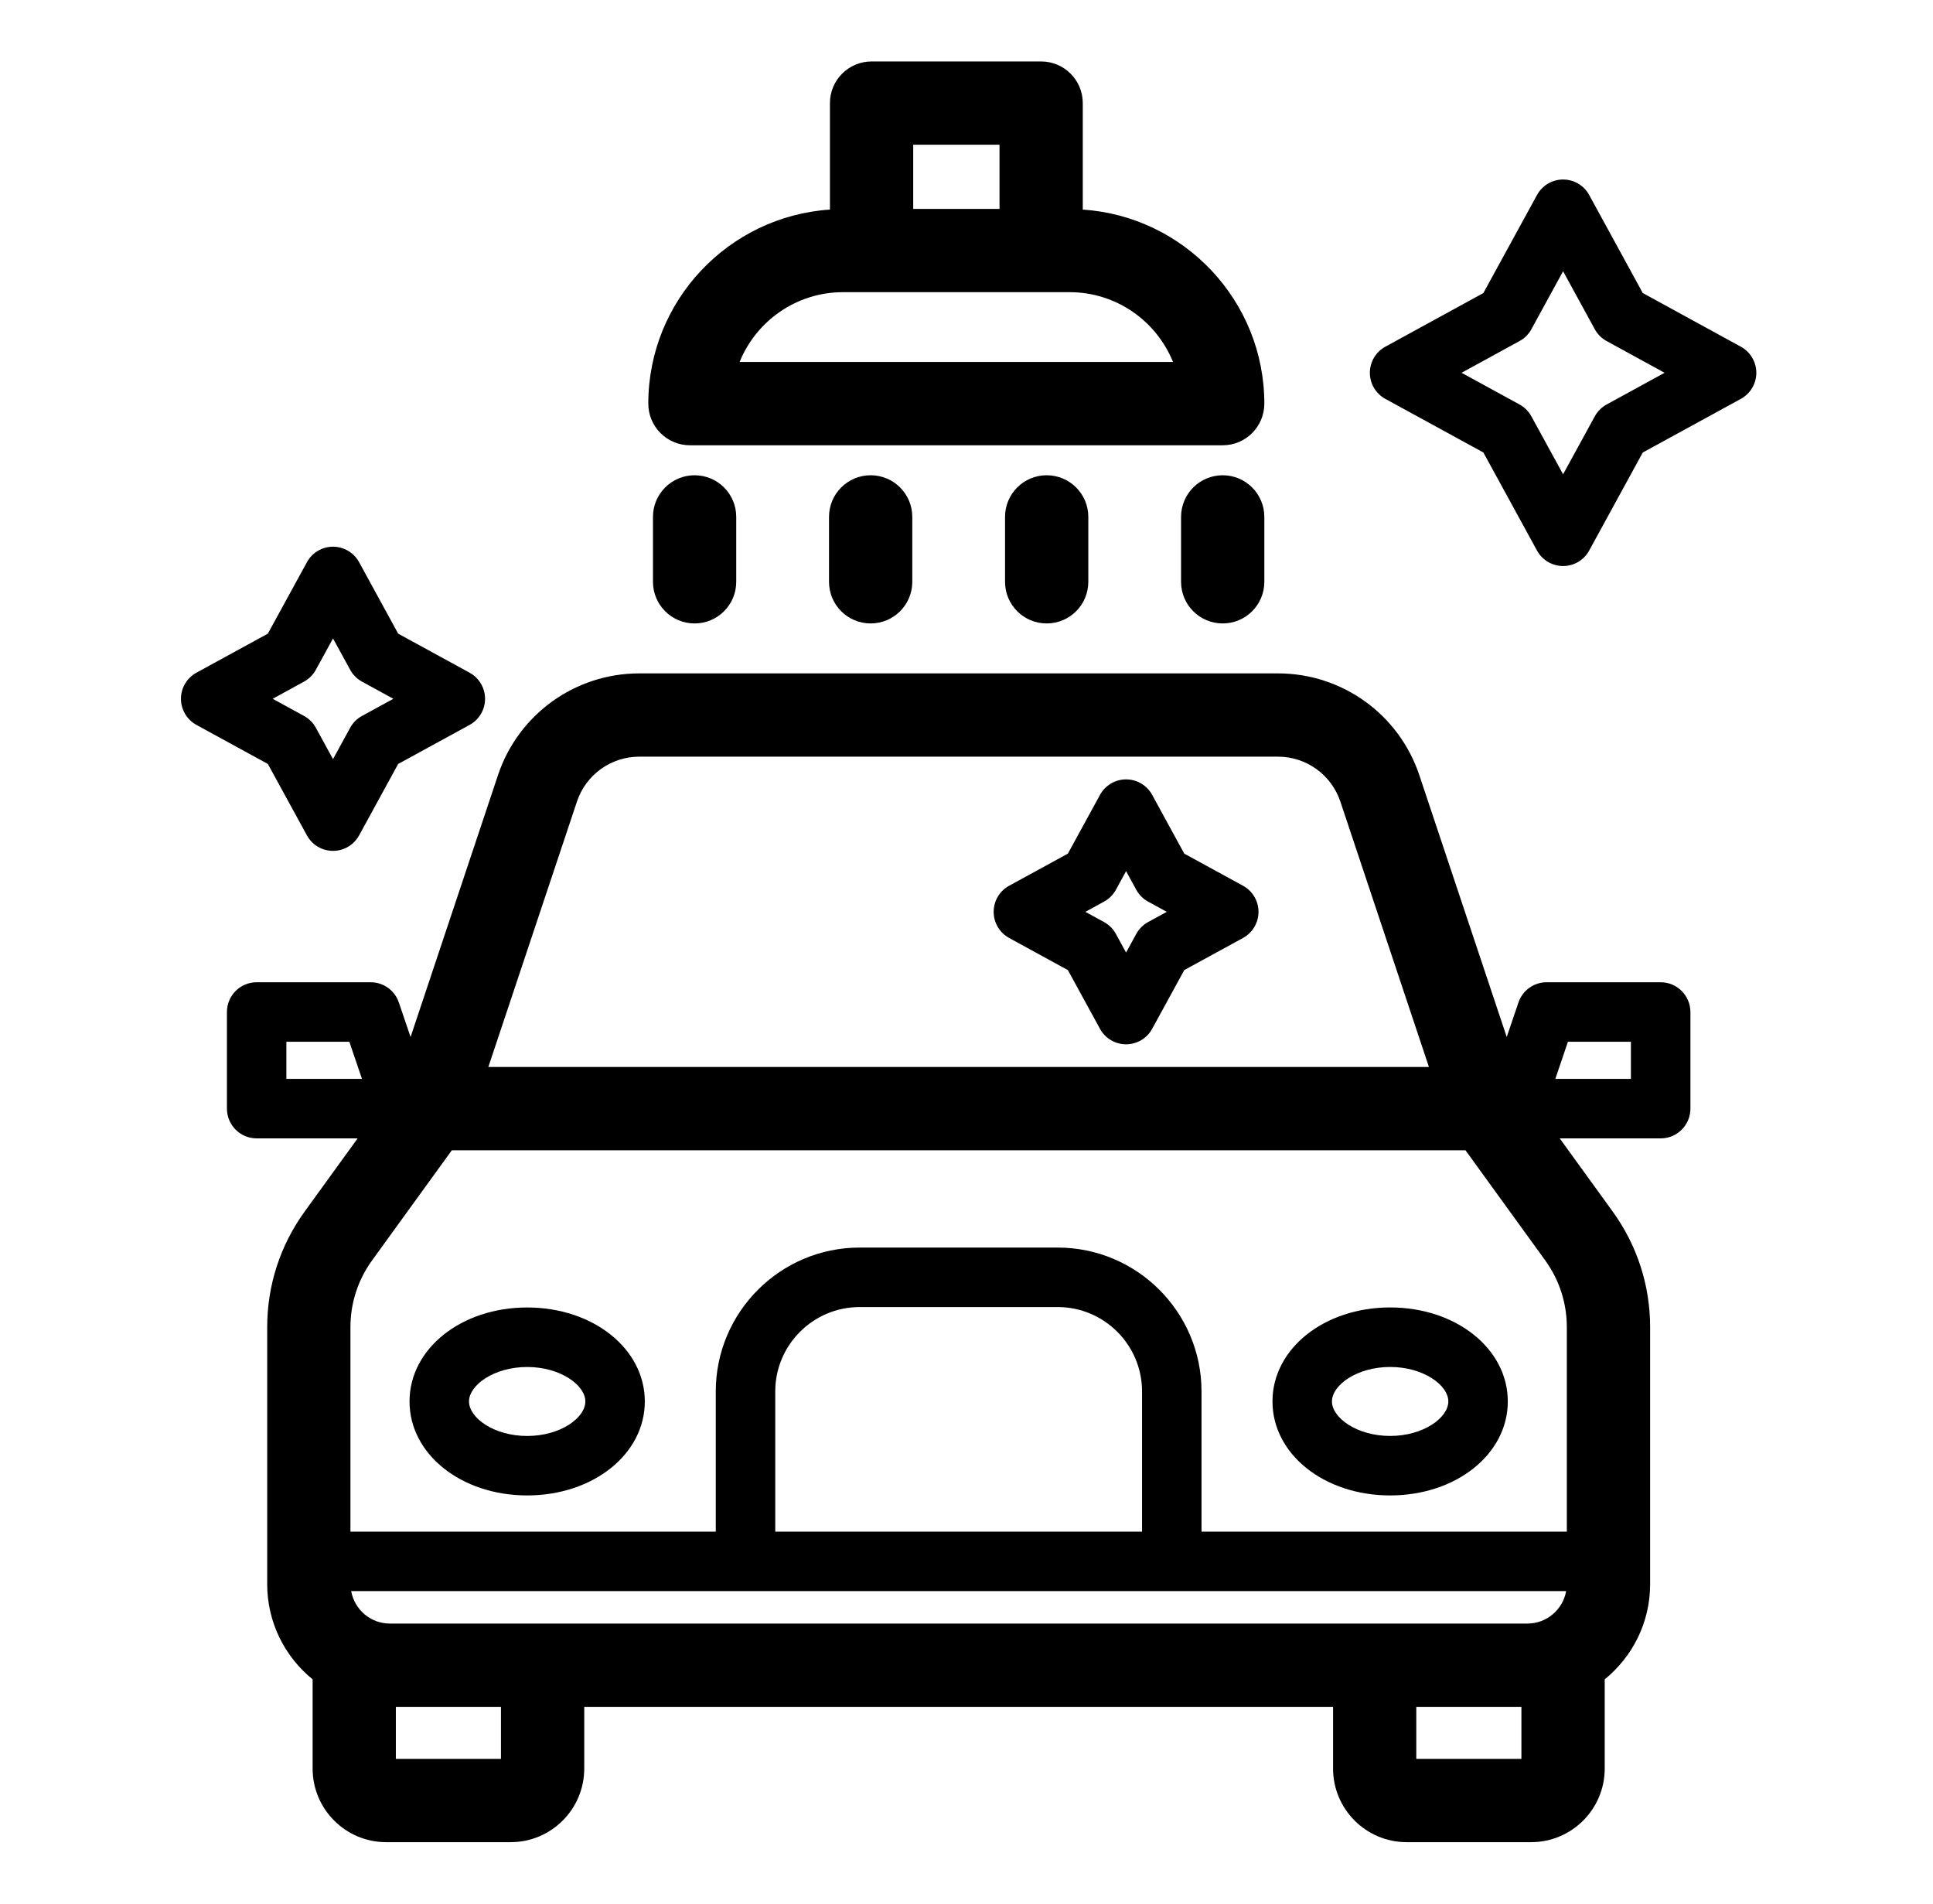
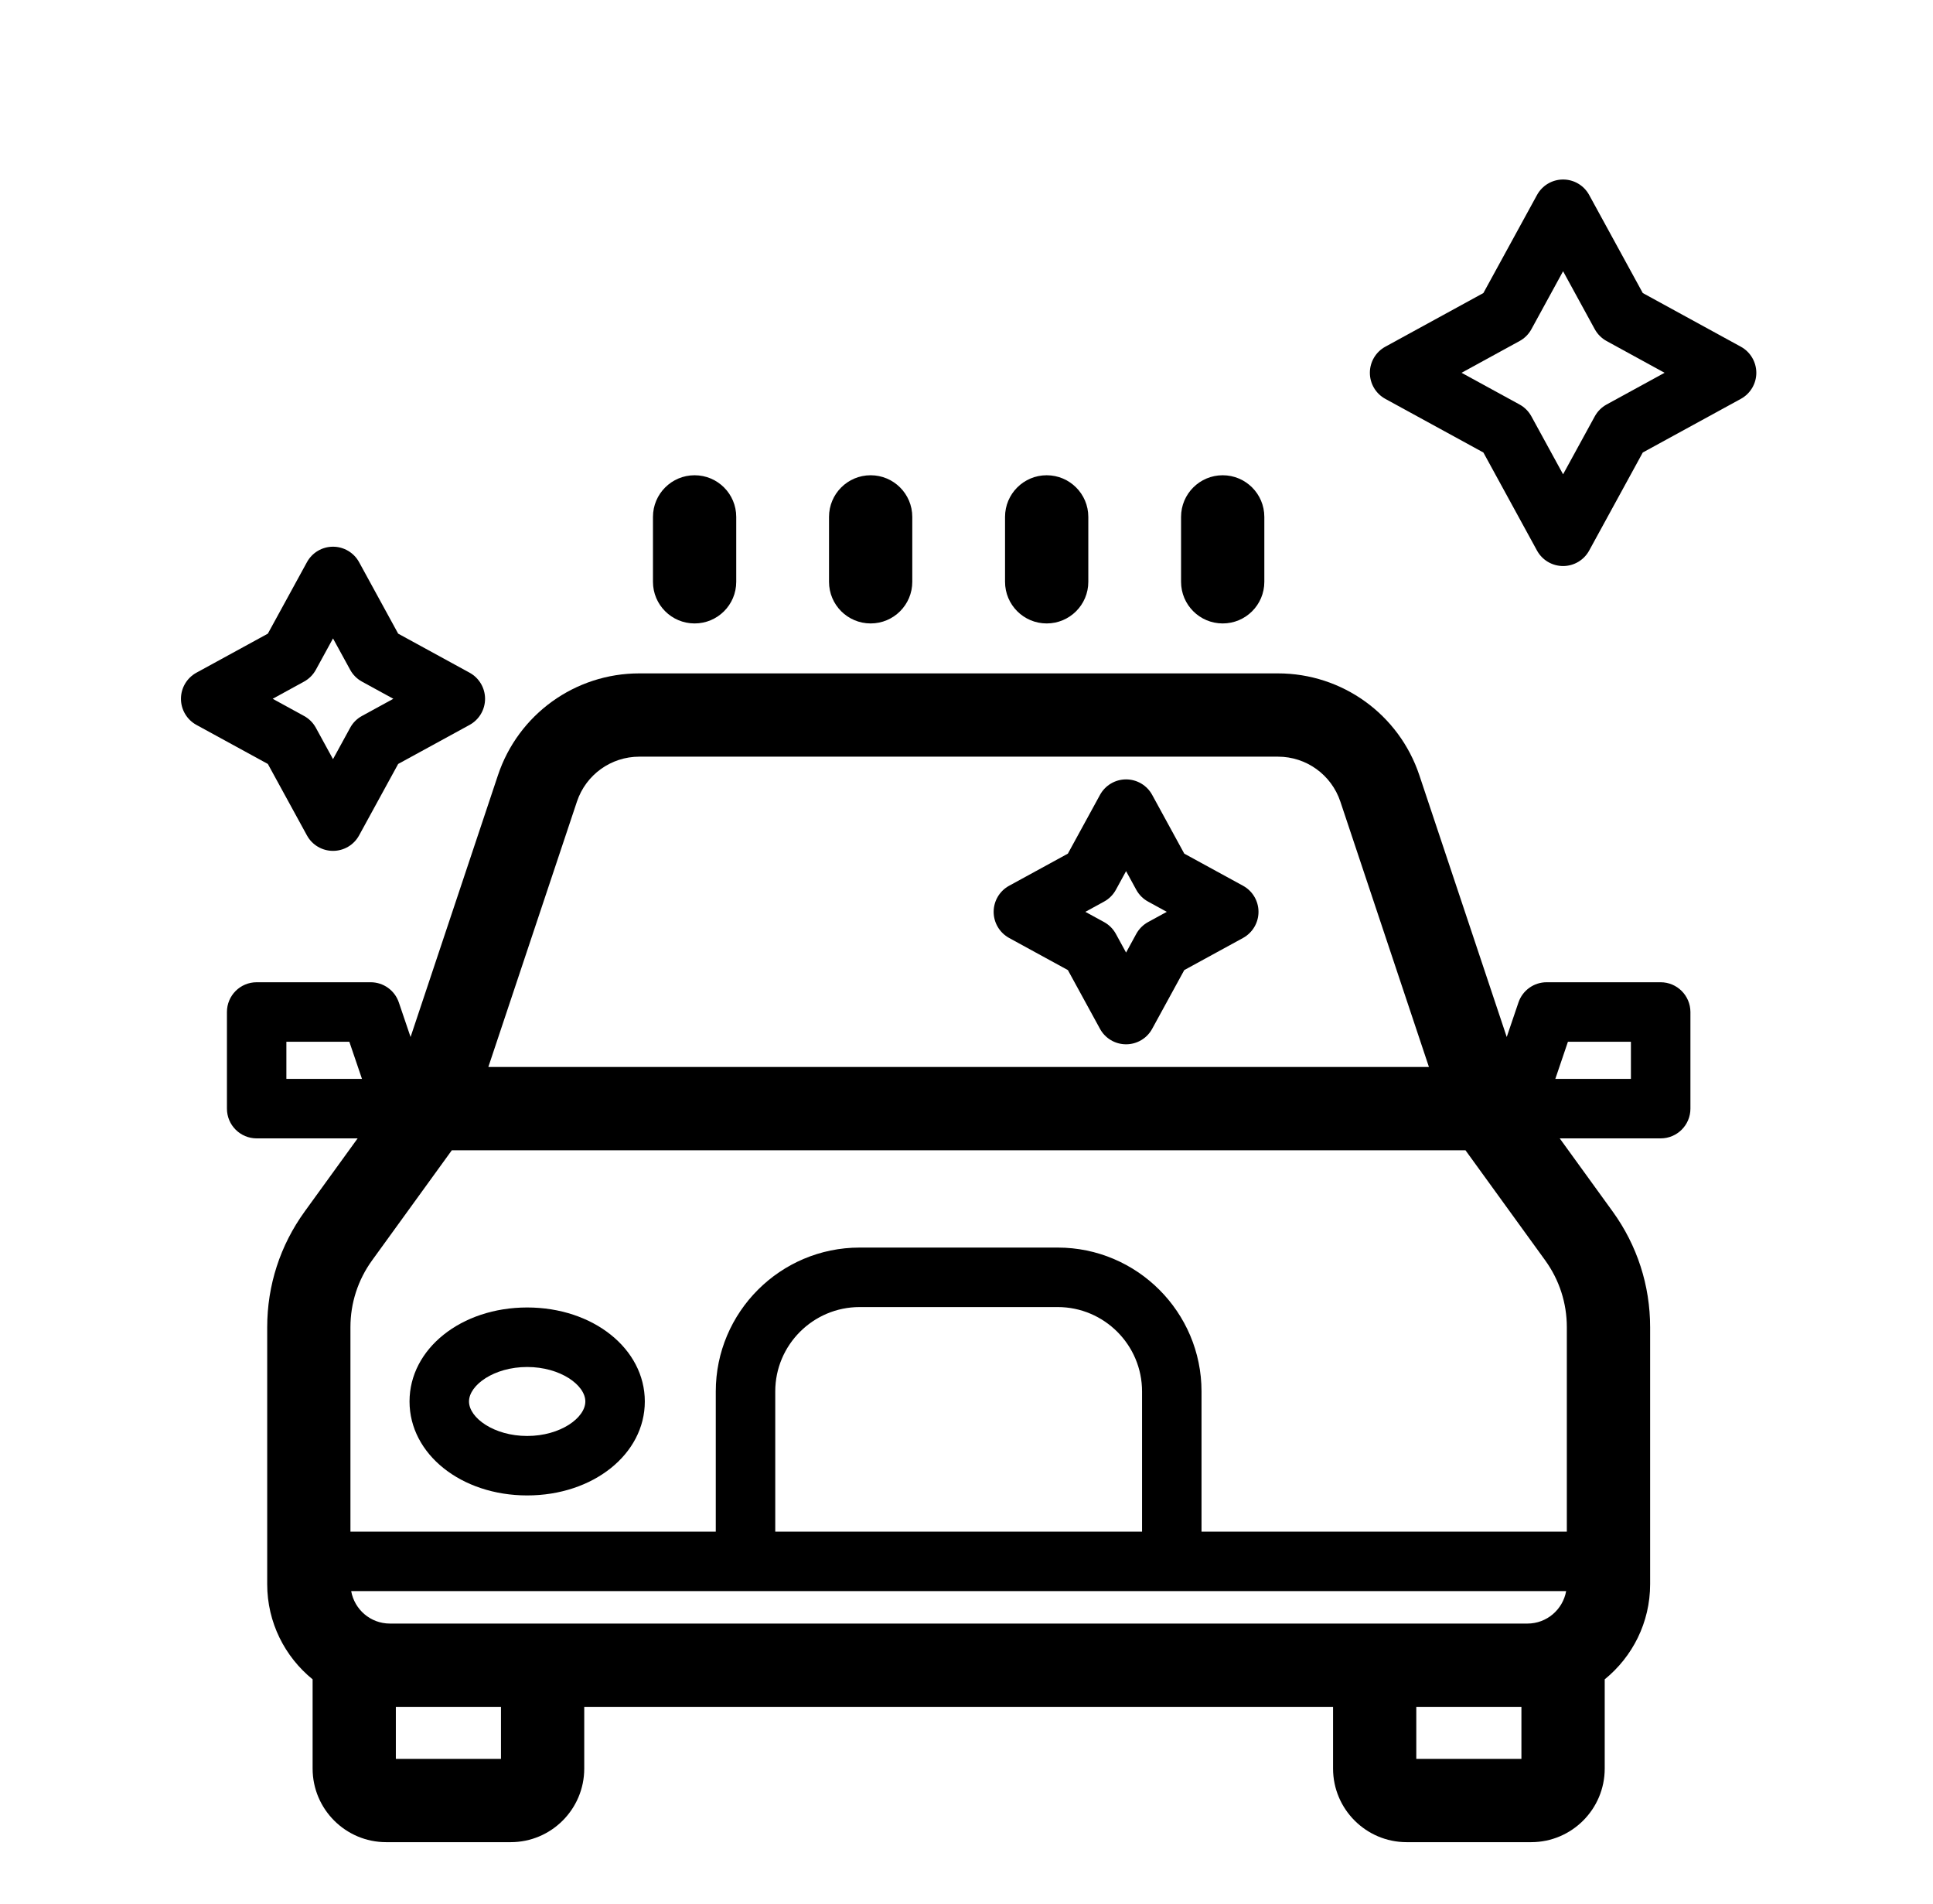
<svg xmlns="http://www.w3.org/2000/svg" width="65" height="64" viewBox="0 0 65 64" fill="none">
  <path d="M21.957 17.378V19.56C21.957 20.334 22.584 20.96 23.357 20.96C24.131 20.96 24.757 20.334 24.757 19.56V17.378C24.757 16.605 24.131 15.978 23.357 15.978C22.584 15.978 21.957 16.605 21.957 17.378ZM27.877 17.378V19.56C27.877 20.334 28.503 20.96 29.277 20.96C30.05 20.96 30.677 20.334 30.677 19.56V17.378C30.677 16.605 30.05 15.978 29.277 15.978C28.503 15.978 27.877 16.605 27.877 17.378ZM41.115 15.978C40.342 15.978 39.715 16.605 39.715 17.378V19.56C39.715 20.334 40.342 20.96 41.115 20.96C41.889 20.96 42.515 20.334 42.515 19.56V17.378C42.515 16.605 41.888 15.978 41.115 15.978ZM33.796 17.378V19.56C33.796 20.334 34.423 20.96 35.196 20.96C35.969 20.96 36.596 20.334 36.596 19.56V17.378C36.596 16.605 35.969 15.978 35.196 15.978C34.423 15.978 33.796 16.605 33.796 17.378ZM10.321 28.086C10.496 28.407 10.832 28.606 11.198 28.606C11.563 28.606 11.9 28.407 12.075 28.086L13.389 25.684L15.791 24.371C16.111 24.196 16.311 23.859 16.311 23.494C16.311 23.128 16.111 22.792 15.791 22.616L13.389 21.303L12.075 18.9C11.9 18.58 11.563 18.38 11.198 18.38C10.832 18.38 10.496 18.58 10.321 18.901L9.007 21.303L6.605 22.616C6.284 22.792 6.085 23.128 6.085 23.494C6.085 23.859 6.285 24.196 6.605 24.371L9.007 25.684L10.321 28.086ZM10.223 22.916C10.391 22.824 10.529 22.686 10.621 22.518L11.198 21.464L11.775 22.518C11.866 22.686 12.004 22.824 12.172 22.916L13.227 23.493L12.172 24.07C12.004 24.161 11.866 24.299 11.775 24.467L11.198 25.522L10.621 24.467C10.529 24.299 10.391 24.161 10.223 24.07L9.169 23.493L10.223 22.916ZM33.933 31.534L35.909 32.614L36.989 34.589C37.164 34.91 37.5 35.109 37.866 35.109C38.231 35.109 38.568 34.91 38.743 34.589L39.823 32.614L41.799 31.534C42.119 31.358 42.319 31.022 42.319 30.656C42.319 30.291 42.12 29.954 41.799 29.779L39.823 28.699L38.743 26.723C38.568 26.402 38.231 26.203 37.866 26.203C37.5 26.203 37.164 26.403 36.989 26.724L35.909 28.699L33.933 29.779C33.612 29.954 33.413 30.291 33.413 30.656C33.413 31.022 33.613 31.358 33.933 31.534ZM37.125 30.312C37.293 30.221 37.431 30.083 37.523 29.915L37.866 29.287L38.209 29.915C38.301 30.083 38.439 30.221 38.607 30.312L39.235 30.656L38.607 30.999C38.439 31.091 38.301 31.229 38.209 31.396L37.866 32.025L37.523 31.397C37.431 31.229 37.293 31.091 37.125 30.999L36.497 30.656L37.125 30.312ZM58.538 11.656L55.241 9.852L53.438 6.555C53.263 6.234 52.927 6.035 52.561 6.035C52.195 6.035 51.859 6.235 51.684 6.556L49.881 9.852L46.584 11.656C46.263 11.831 46.064 12.168 46.064 12.533C46.064 12.898 46.263 13.235 46.584 13.41L49.881 15.213L51.684 18.51C51.859 18.83 52.195 19.03 52.561 19.03C52.927 19.03 53.263 18.83 53.438 18.51L55.241 15.213L58.538 13.41C58.859 13.235 59.059 12.898 59.059 12.533C59.058 12.168 58.859 11.831 58.538 11.656ZM54.025 13.599C53.857 13.691 53.719 13.829 53.627 13.997L52.561 15.946L51.495 13.997C51.403 13.829 51.265 13.691 51.097 13.599L49.147 12.533L51.097 11.466C51.265 11.375 51.403 11.237 51.495 11.069L52.561 9.119L53.627 11.069C53.719 11.236 53.857 11.374 54.025 11.466L55.974 12.533L54.025 13.599ZM17.727 43.957C15.509 43.957 13.771 45.345 13.771 47.117C13.771 48.888 15.509 50.276 17.727 50.276C19.945 50.276 21.683 48.888 21.683 47.117C21.683 45.345 19.945 43.957 17.727 43.957ZM17.727 48.277C16.607 48.277 15.771 47.665 15.771 47.117C15.771 46.57 16.607 45.958 17.727 45.958C18.847 45.958 19.683 46.57 19.683 47.117C19.683 47.665 18.847 48.277 17.727 48.277Z" fill="black" />
  <path d="M55.841 33.023H52.008C51.58 33.023 51.199 33.296 51.061 33.701L50.666 34.864L47.728 26.064C47.044 24.015 45.133 22.639 42.973 22.639H32.236H21.498C19.339 22.639 17.428 24.015 16.744 26.064L13.806 34.864L13.411 33.701C13.273 33.295 12.893 33.023 12.464 33.023H8.631C8.078 33.023 7.631 33.471 7.631 34.023V37.272C7.631 37.824 8.078 38.272 8.631 38.272H12.026L10.246 40.73C9.421 41.869 8.985 43.214 8.985 44.621V53.26C8.985 54.55 9.581 55.703 10.512 56.459V59.459C10.512 60.823 11.621 61.933 12.985 61.933H17.173C18.537 61.933 19.646 60.824 19.646 59.459V57.384H32.236H44.826V59.459C44.826 60.823 45.936 61.933 47.3 61.933H51.488C52.852 61.933 53.961 60.824 53.961 59.459V56.459C54.892 55.703 55.488 54.55 55.488 53.26V44.621C55.488 43.214 55.052 41.869 54.228 40.73L52.448 38.272H55.843C56.395 38.272 56.843 37.824 56.843 37.272V34.023C56.841 33.471 56.394 33.023 55.841 33.023ZM19.4 26.951C19.702 26.046 20.545 25.439 21.498 25.439H32.236H42.974C43.927 25.439 44.77 26.047 45.072 26.951L48.05 35.872H32.236H16.421L19.4 26.951ZM9.63 35.023H11.747L12.172 36.272H9.63L9.63 35.023ZM32.236 43.943H35.566C37.13 43.943 38.403 45.216 38.403 46.78V51.493H32.236H26.069V46.78C26.069 45.216 27.342 43.943 28.907 43.943H32.236ZM32.236 53.493H52.664C52.553 54.112 52.013 54.584 51.362 54.584H32.236H13.11C12.459 54.584 11.92 54.112 11.809 53.493H32.236ZM16.846 59.132H13.311V57.384H16.846V59.132ZM47.625 59.132V57.384H51.16V59.132H47.625ZM52.687 51.493H40.403V46.78C40.403 44.113 38.233 41.943 35.566 41.943H32.236H28.907C26.239 41.943 24.069 44.113 24.069 46.78V51.493H11.784V44.62C11.784 43.807 12.037 43.03 12.513 42.372L15.193 38.672H32.236H49.279L51.959 42.372C52.435 43.031 52.687 43.807 52.687 44.62V51.493H52.687ZM54.841 36.272H52.3L52.724 35.023H54.842V36.272H54.841Z" fill="black" />
-   <path d="M46.746 43.956C44.527 43.956 42.789 45.344 42.789 47.116C42.789 48.888 44.527 50.276 46.746 50.276C48.964 50.276 50.702 48.888 50.702 47.116C50.702 45.344 48.964 43.956 46.746 43.956ZM46.746 48.276C45.626 48.276 44.789 47.664 44.789 47.116C44.789 46.569 45.626 45.957 46.746 45.957C47.865 45.957 48.702 46.569 48.702 47.116C48.702 47.664 47.865 48.276 46.746 48.276ZM23.2 14.97H41.115C41.889 14.97 42.515 14.343 42.515 13.57C42.515 10.109 39.814 7.274 36.41 7.046V3.466C36.41 2.693 35.783 2.066 35.01 2.066H29.308C28.535 2.066 27.908 2.693 27.908 3.466V7.046C24.503 7.273 21.8 10.108 21.8 13.57C21.8 14.343 22.427 14.97 23.2 14.97ZM30.708 4.866H33.61V7.023H30.708V4.866ZM28.346 9.823H29.308H35.01H35.969C37.54 9.823 38.888 10.795 39.444 12.169H24.871C25.427 10.795 26.775 9.823 28.346 9.823Z" fill="black" />
</svg>